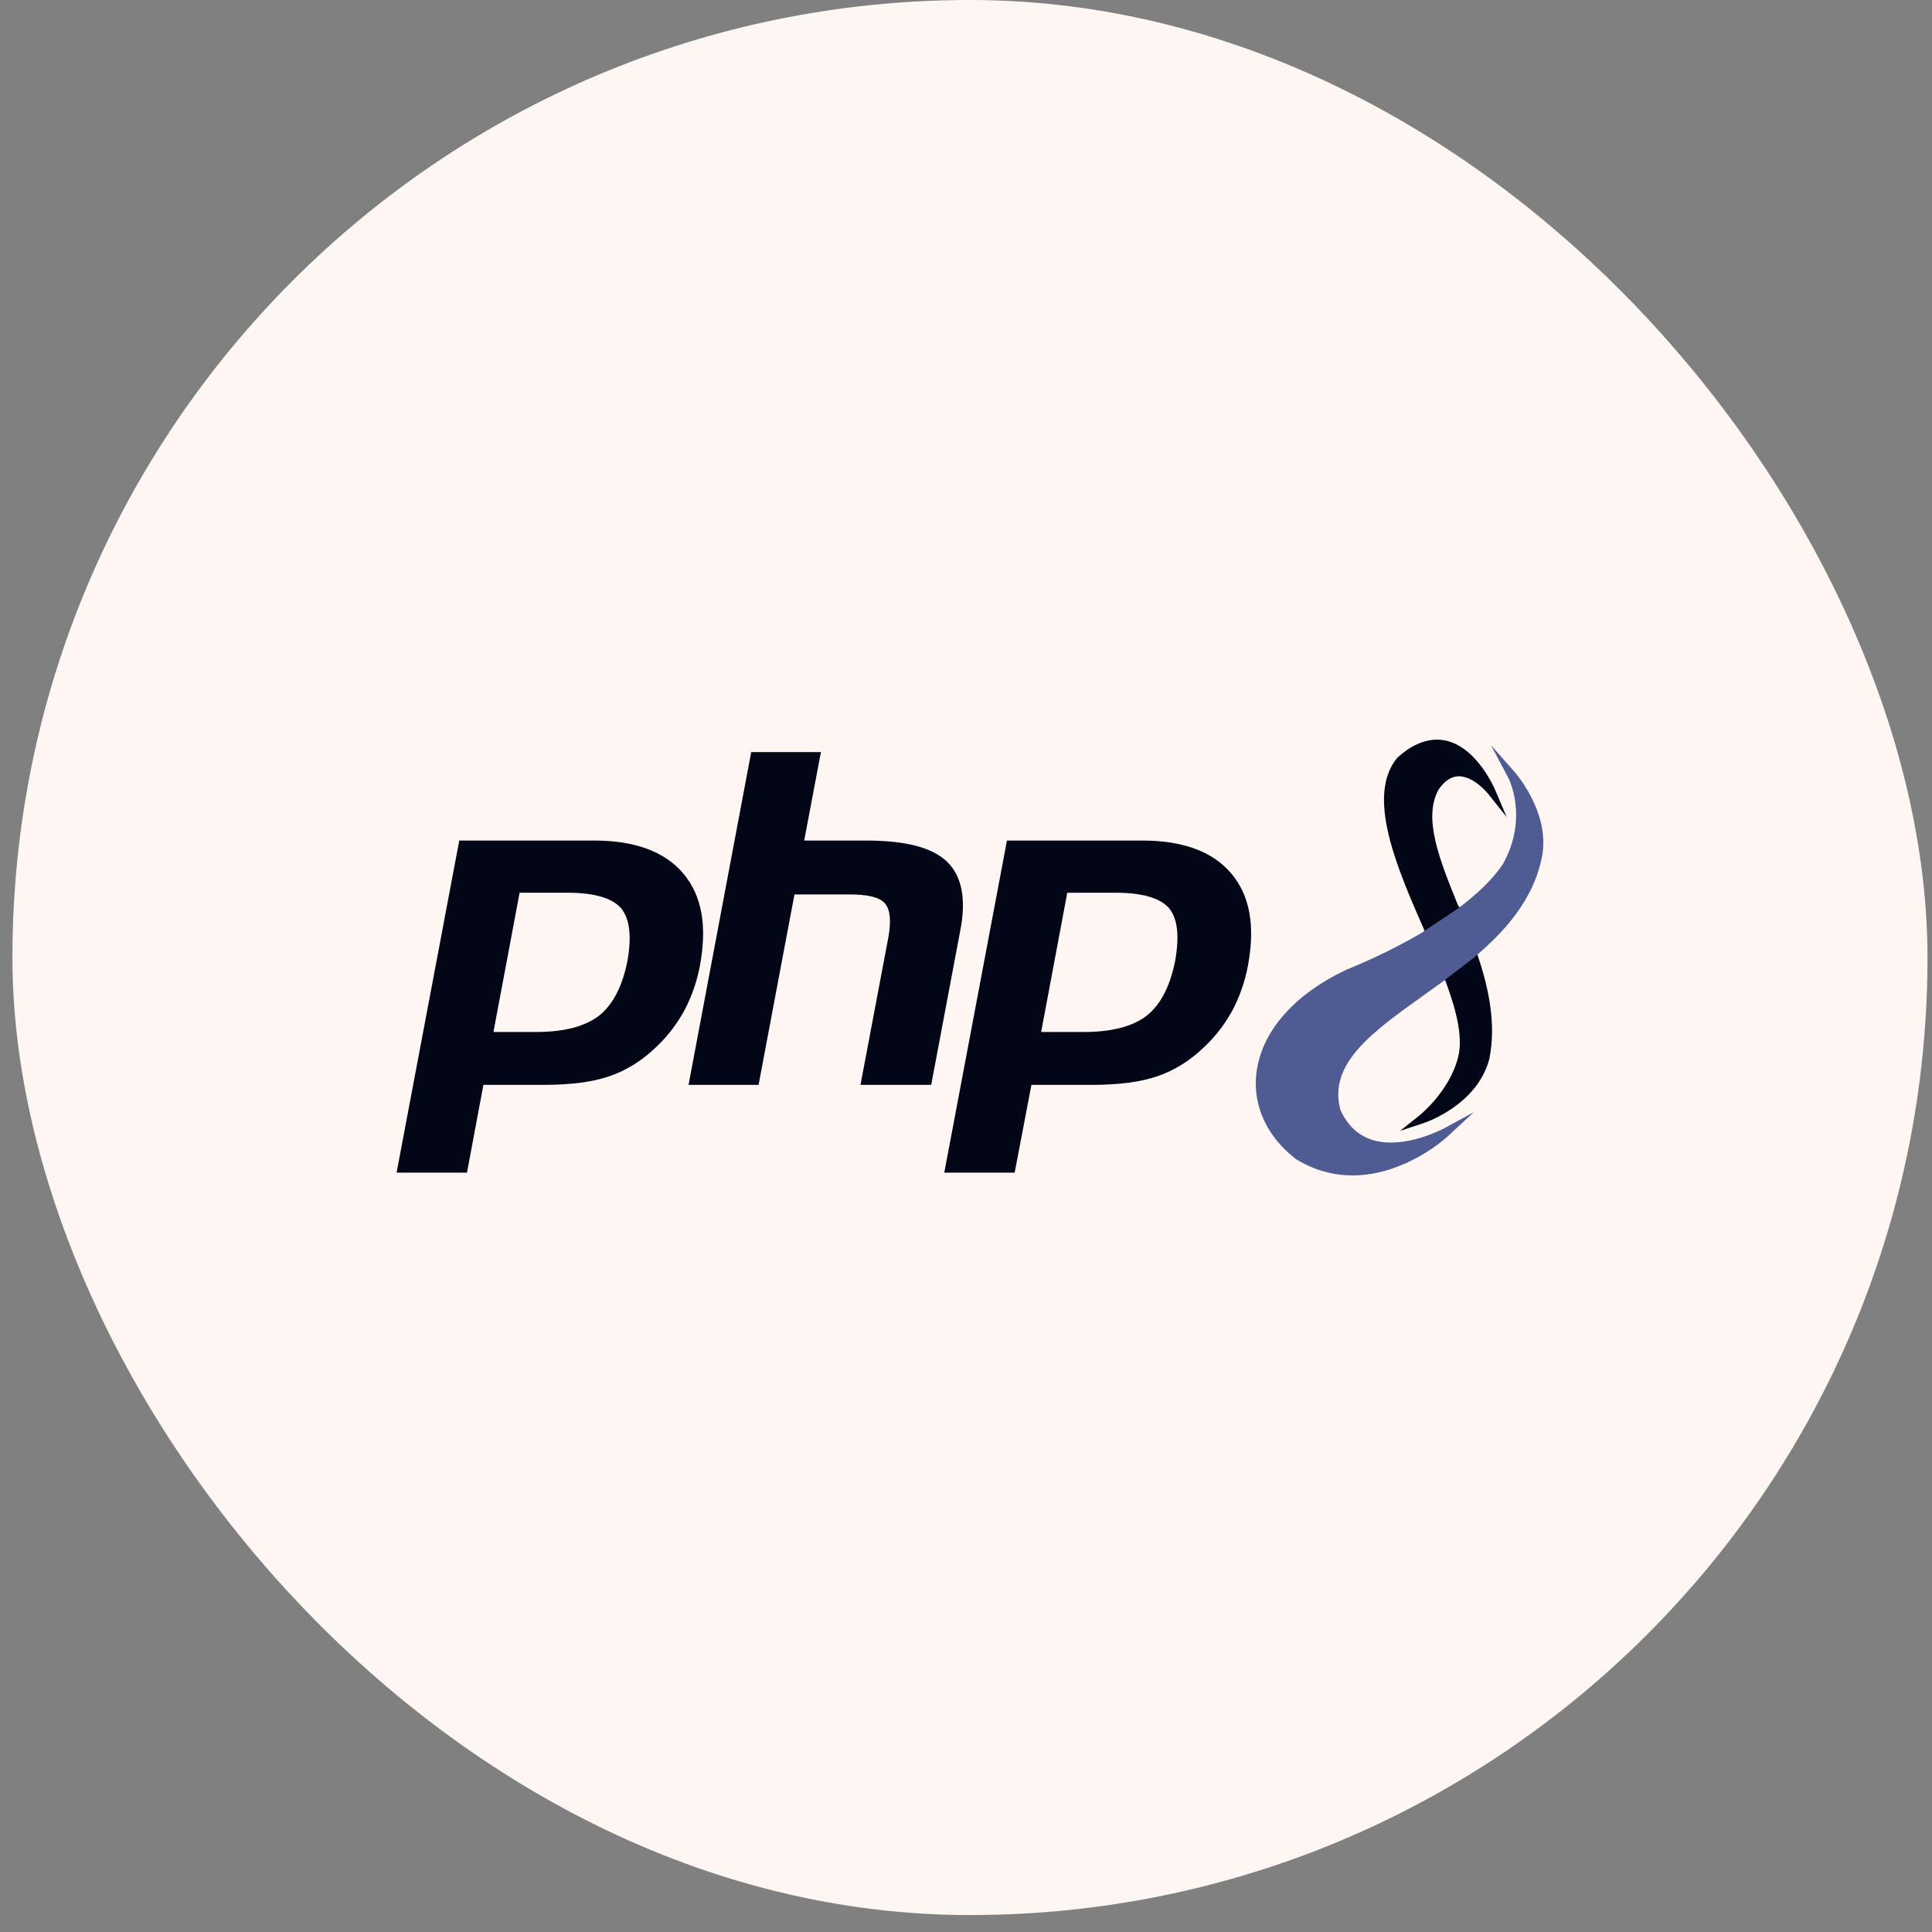
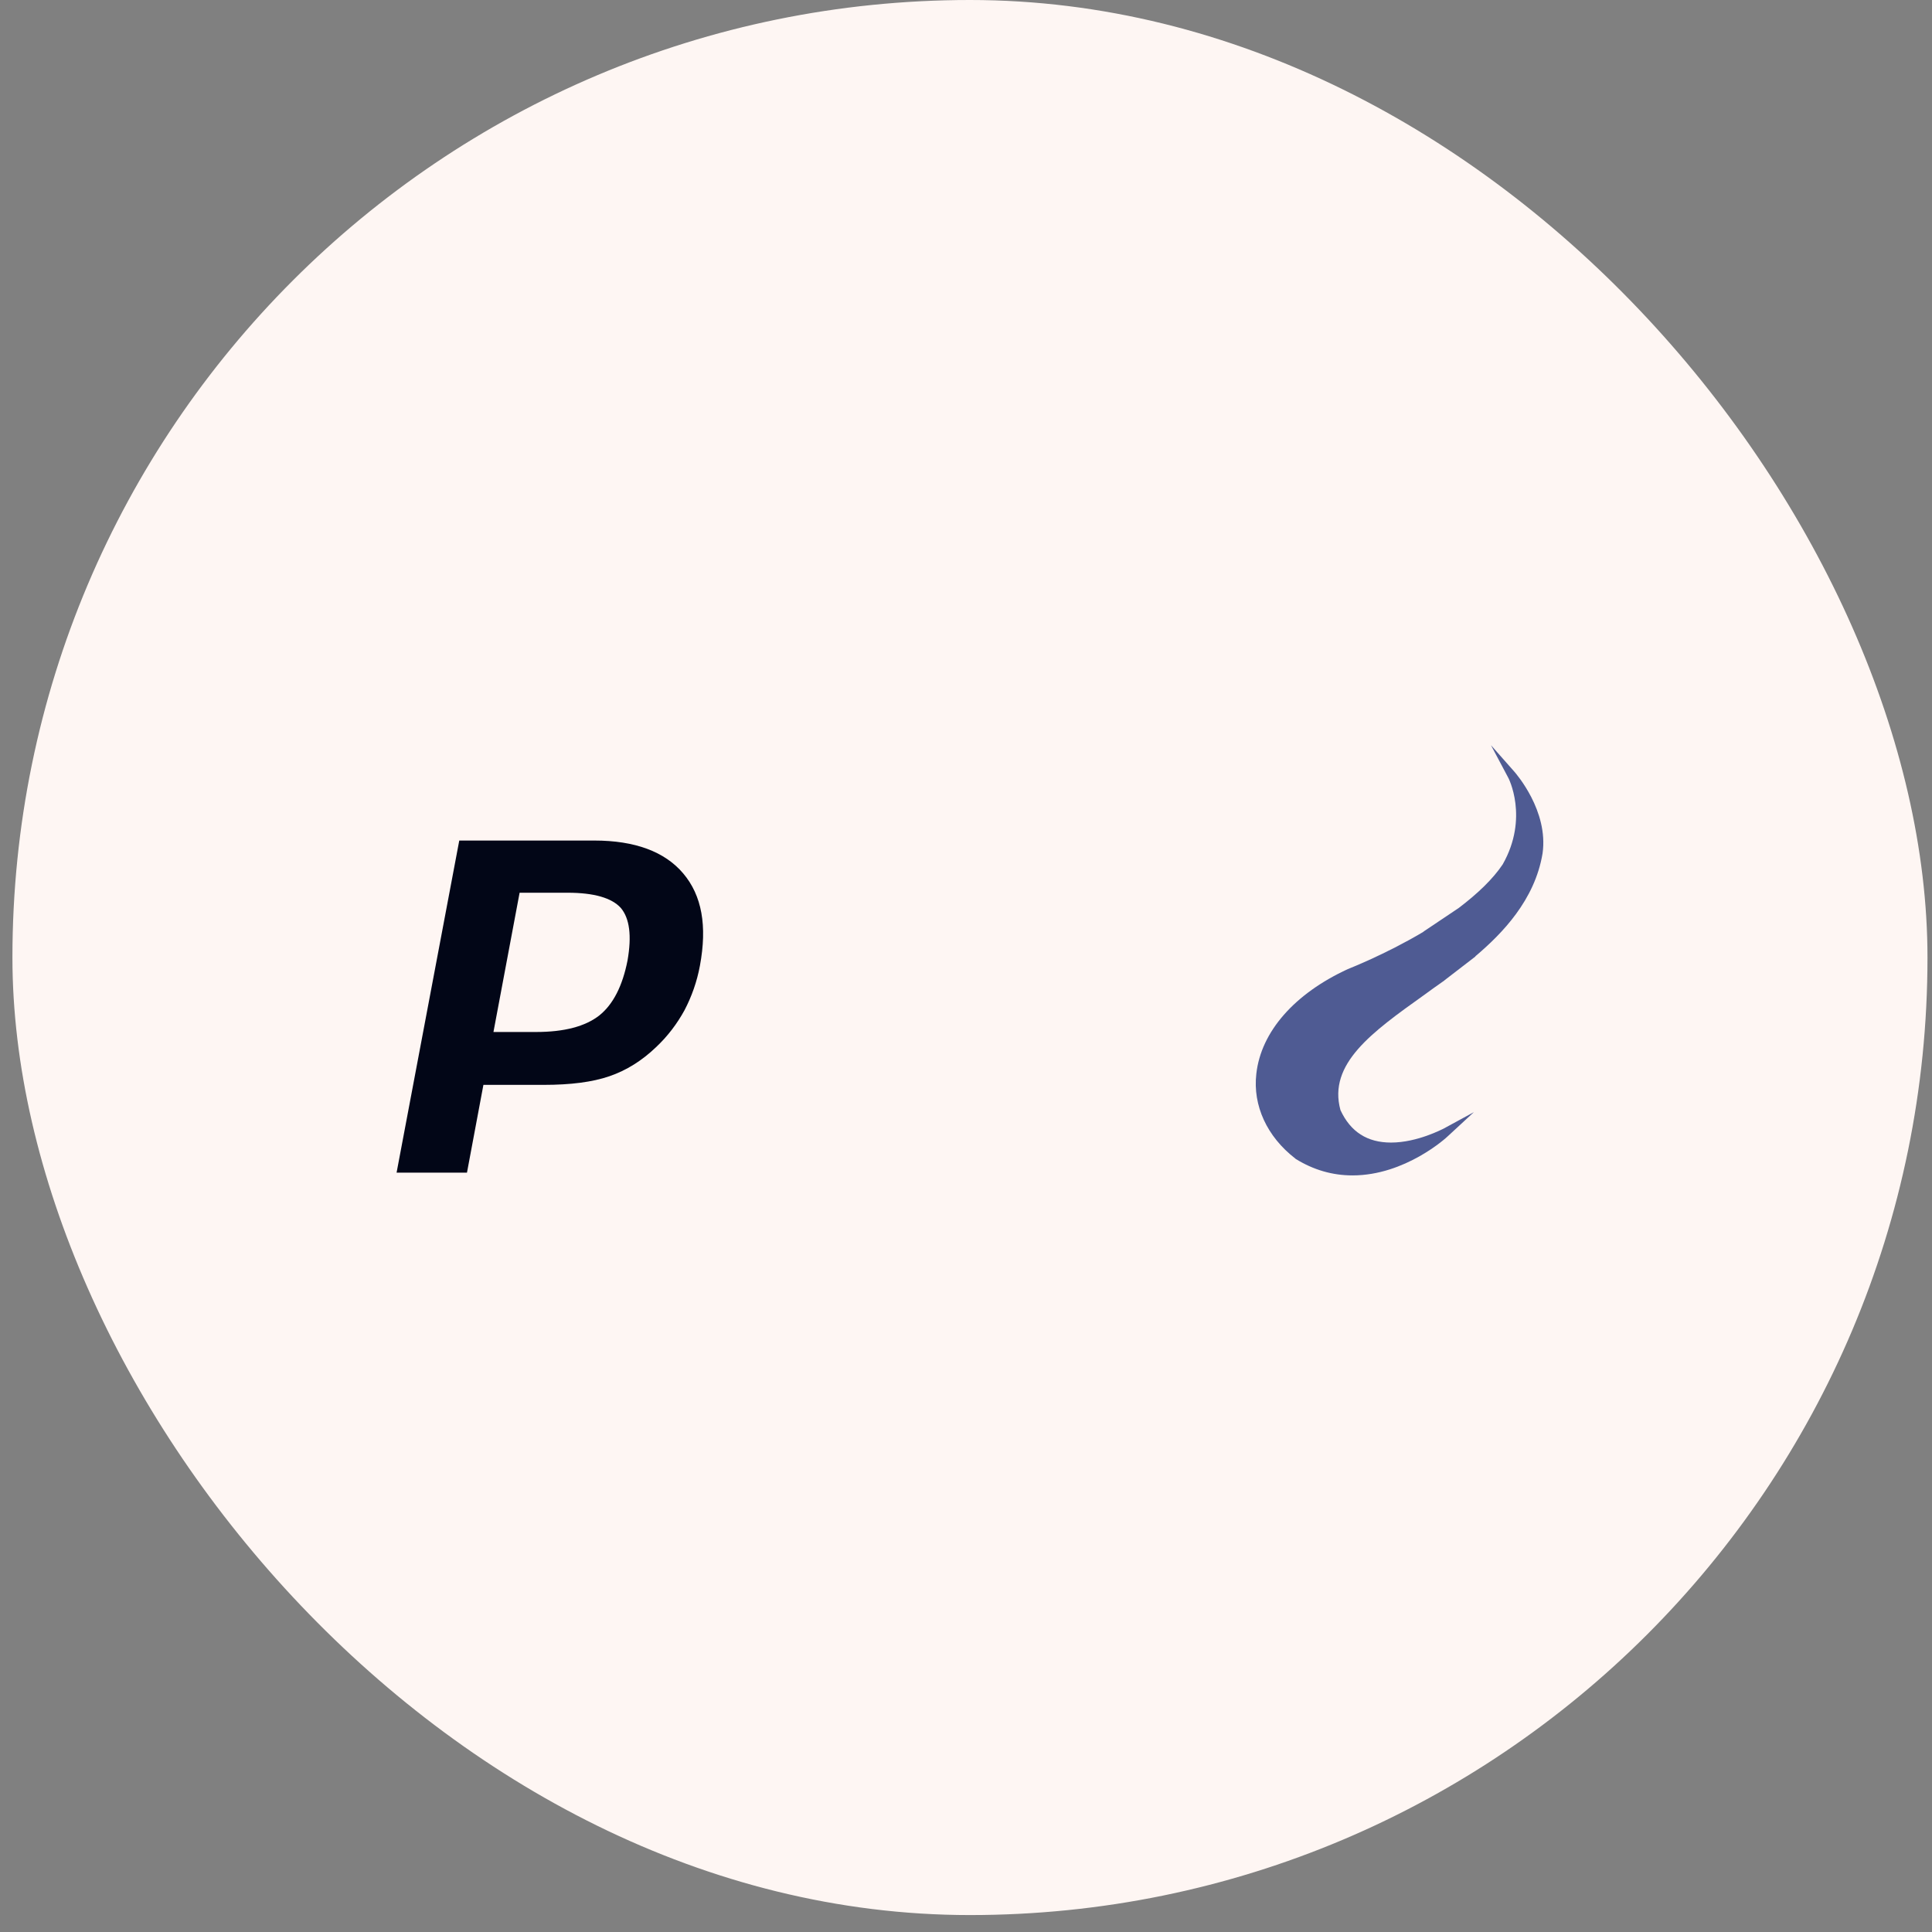
<svg xmlns="http://www.w3.org/2000/svg" width="95" height="95" viewBox="0 0 95 95" fill="none">
  <rect x="0" y="0" width="95" height="95" fill="#808080" stroke="none" />
  <rect x="0.611" width="94.167" height="94.167" rx="47.083" fill="#FEF6F3" />
  <path fill-rule="evenodd" clip-rule="evenodd" d="M22.962 57.661H19.501L22.583 41.331H29.225C31.219 41.331 32.686 41.875 33.593 42.946C34.516 44.033 34.779 45.528 34.417 47.482C34.269 48.281 34.005 49.012 33.659 49.674C33.296 50.337 32.835 50.949 32.258 51.492C31.566 52.155 30.807 52.631 29.967 52.92C29.126 53.209 28.055 53.345 26.736 53.345H23.77L22.962 57.661ZM30.527 44.645C30.082 44.152 29.209 43.897 27.907 43.897H25.55L24.264 50.745H26.357C27.742 50.745 28.78 50.473 29.472 49.929C30.148 49.386 30.61 48.485 30.857 47.227C31.071 46.004 30.956 45.154 30.527 44.645Z" fill="#020617" />
-   <path d="M36.939 36.981H40.367L39.543 41.331H42.592C44.52 41.331 45.839 41.671 46.564 42.368C47.289 43.064 47.52 44.186 47.223 45.732L45.789 53.345H42.312L43.679 46.106C43.828 45.29 43.778 44.73 43.515 44.424C43.251 44.118 42.674 43.982 41.801 43.982H39.065L37.301 53.345H33.857L36.939 36.981Z" fill="#020617" />
-   <path fill-rule="evenodd" clip-rule="evenodd" d="M49.893 57.661H46.432L49.514 41.331H56.172C58.167 41.331 59.633 41.875 60.54 42.946C61.463 44.033 61.727 45.528 61.364 47.482C61.216 48.281 60.952 49.012 60.606 49.674C60.243 50.337 59.782 50.949 59.205 51.492C58.513 52.155 57.755 52.631 56.914 52.92C56.073 53.209 55.002 53.345 53.684 53.345H50.717L49.893 57.661ZM57.474 44.645C57.029 44.152 56.156 43.897 54.854 43.897H52.48L51.195 50.745H53.288C54.672 50.745 55.711 50.473 56.403 49.929C57.079 49.386 57.54 48.485 57.788 47.227C58.002 46.004 57.903 45.154 57.474 44.645Z" fill="#020617" />
-   <path d="M71.698 44.526C70.758 42.215 69.967 40.21 70.742 38.816C71.038 38.392 71.368 38.171 71.731 38.171C72.472 38.171 73.148 39.003 73.148 39.003L74.087 40.176L73.494 38.782C73.461 38.731 72.456 36.37 70.659 36.37C70.033 36.37 69.374 36.658 68.731 37.236L68.714 37.253C67.149 39.122 68.681 42.657 70.049 45.766L71.055 48.179C71.516 49.419 71.978 50.898 71.698 51.985C71.269 53.684 69.802 54.84 69.786 54.857L68.846 55.605L69.983 55.231C70.099 55.197 72.62 54.347 73.23 52.087C73.609 50.235 73.131 48.383 72.653 46.956C72.588 47.007 72.719 46.905 72.653 46.956L71.78 44.628" fill="#020617" />
  <path d="M74.483 37.967L73.313 36.642L74.153 38.222C74.17 38.239 75.192 40.21 73.89 42.504C73.412 43.218 72.67 43.931 71.731 44.645L70.033 45.783C70.017 45.749 70.017 45.766 70.033 45.783L69.967 45.834C68.072 46.956 66.308 47.635 66.275 47.652C63.655 48.859 62.007 50.728 61.776 52.801C61.595 54.364 62.303 55.894 63.688 56.964L63.704 56.981C64.578 57.525 65.517 57.797 66.506 57.797C69.094 57.797 71.121 55.945 71.203 55.86L72.472 54.687L70.972 55.503C70.956 55.503 69.704 56.182 68.401 56.182C67.231 56.182 66.407 55.656 65.913 54.585C65.287 52.308 67.478 50.745 70 48.944C70.33 48.706 70.676 48.451 71.022 48.213L71.038 48.196L72.538 47.041C72.555 47.007 72.604 46.973 72.604 46.973C73.84 45.919 75.472 44.271 75.851 41.96C76.148 39.87 74.549 38.052 74.483 37.967Z" fill="#4F5B93" />
</svg>